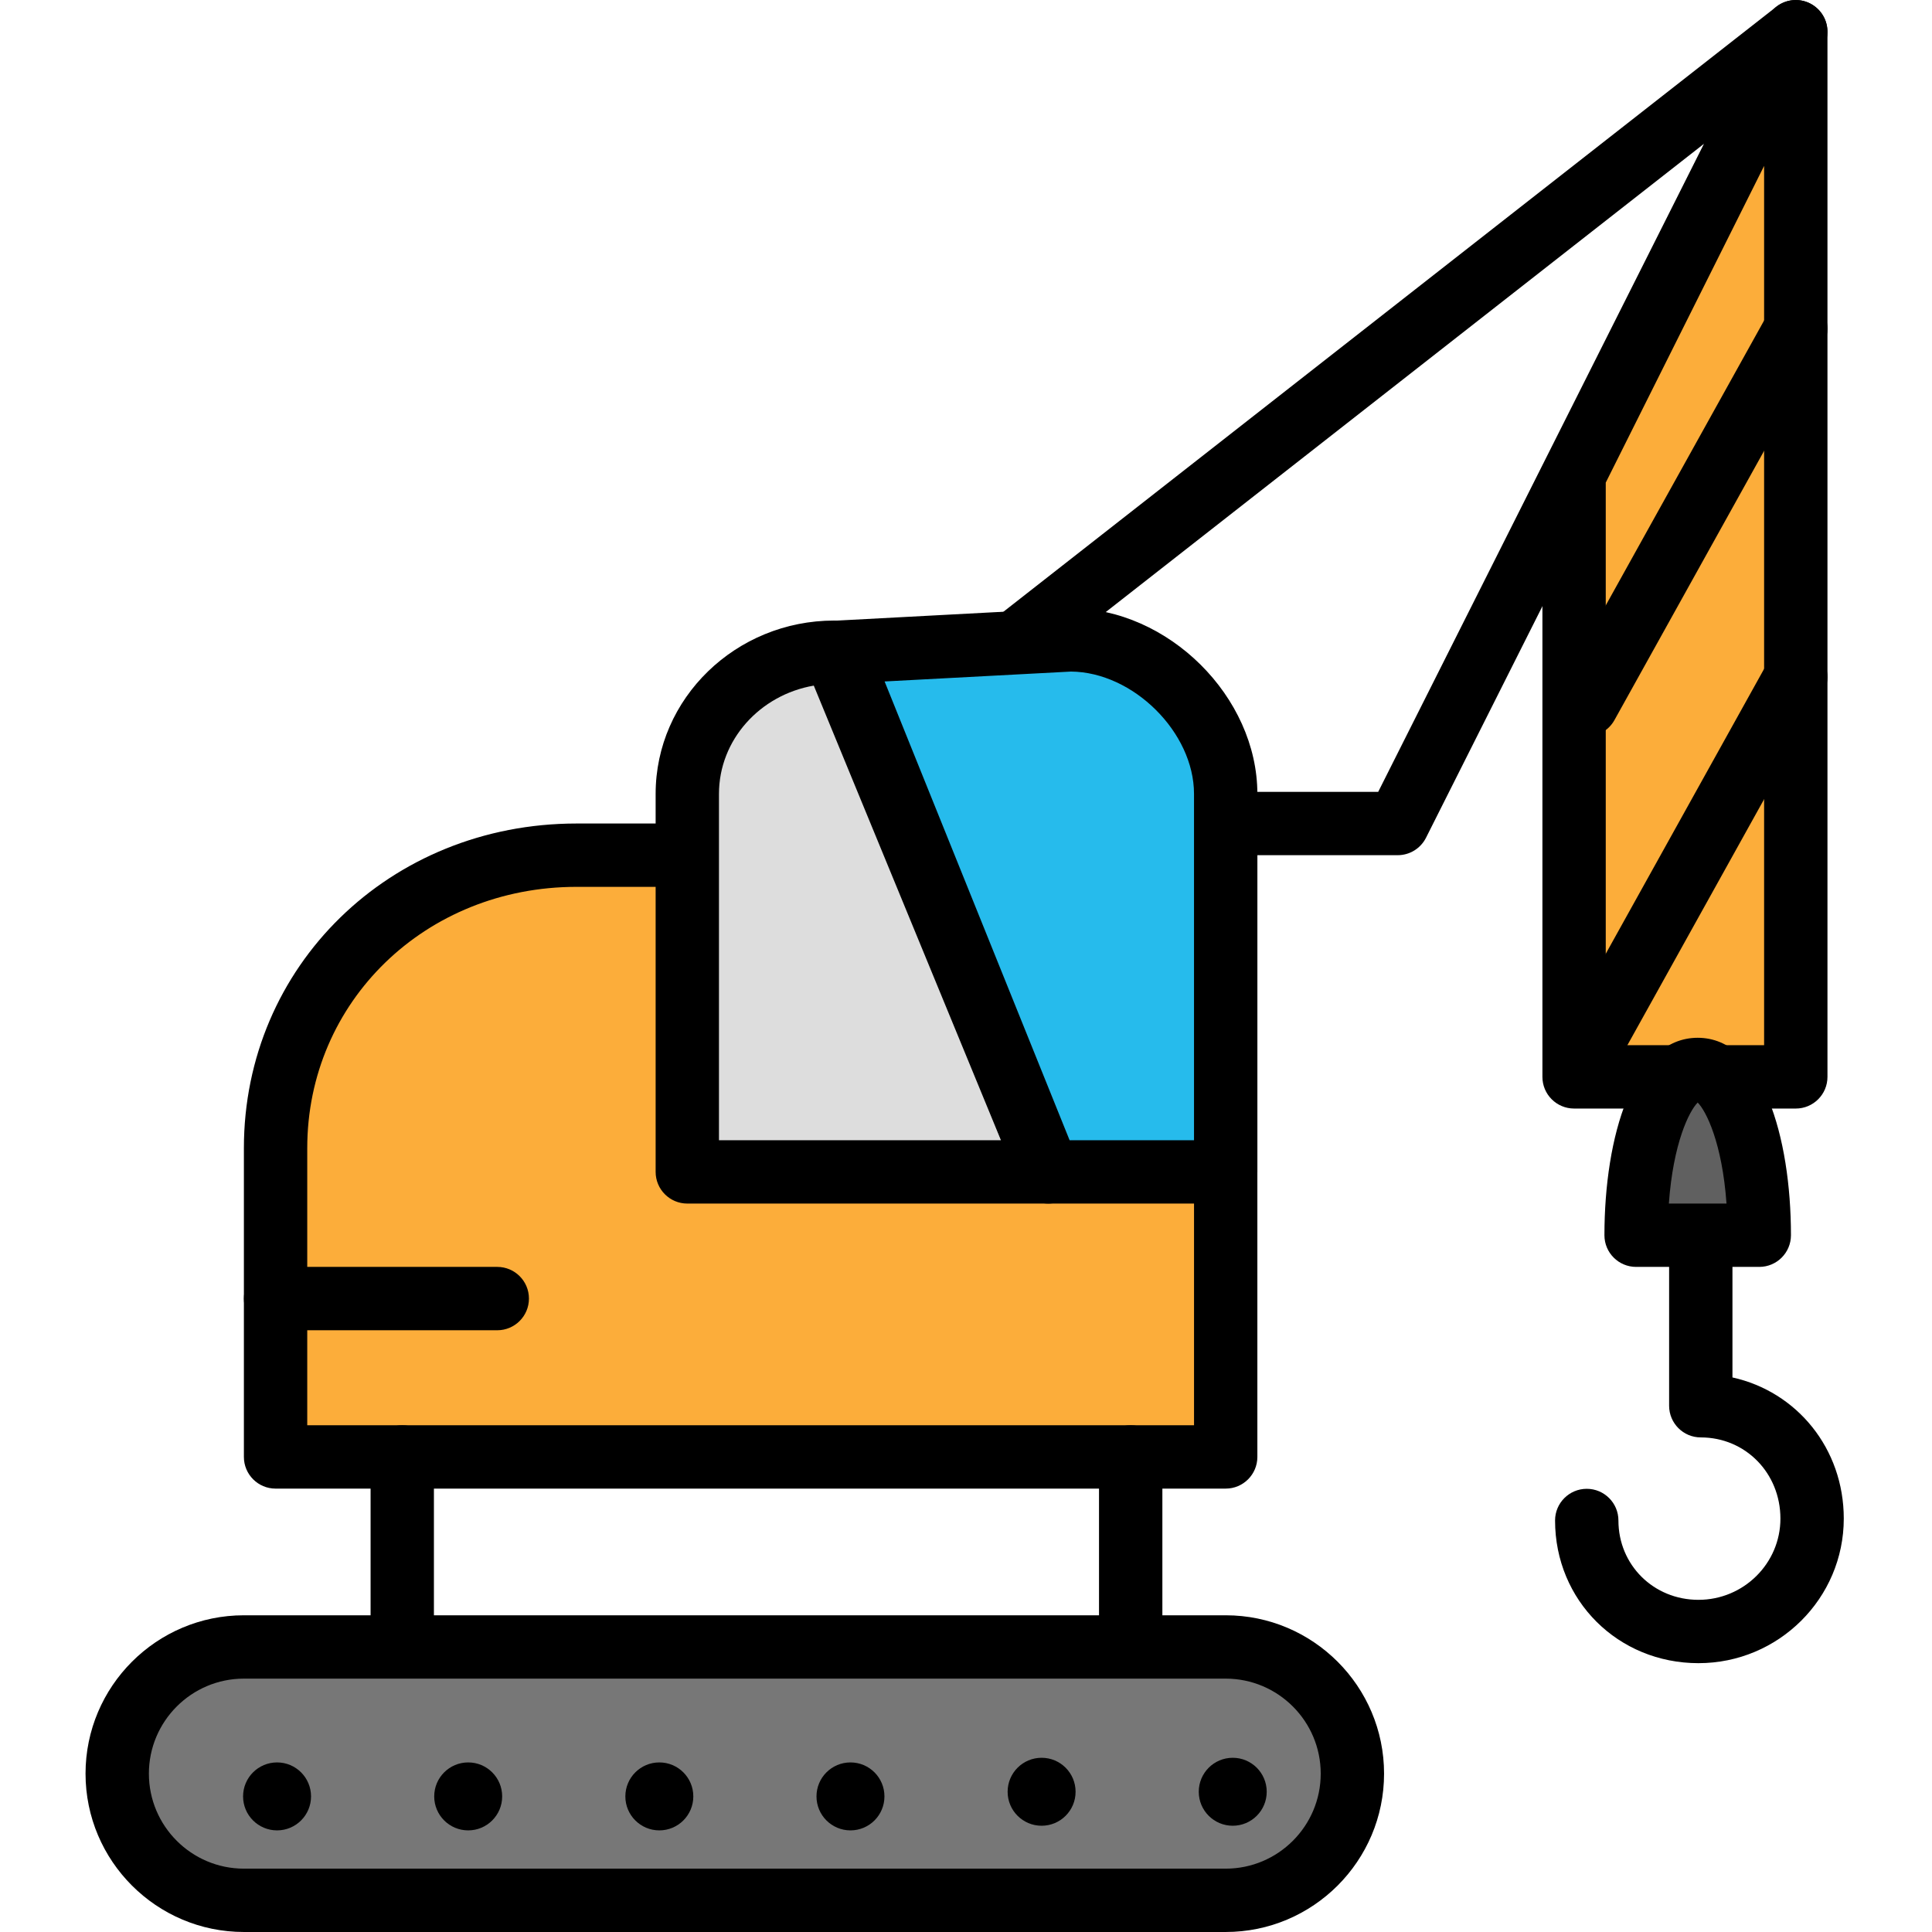
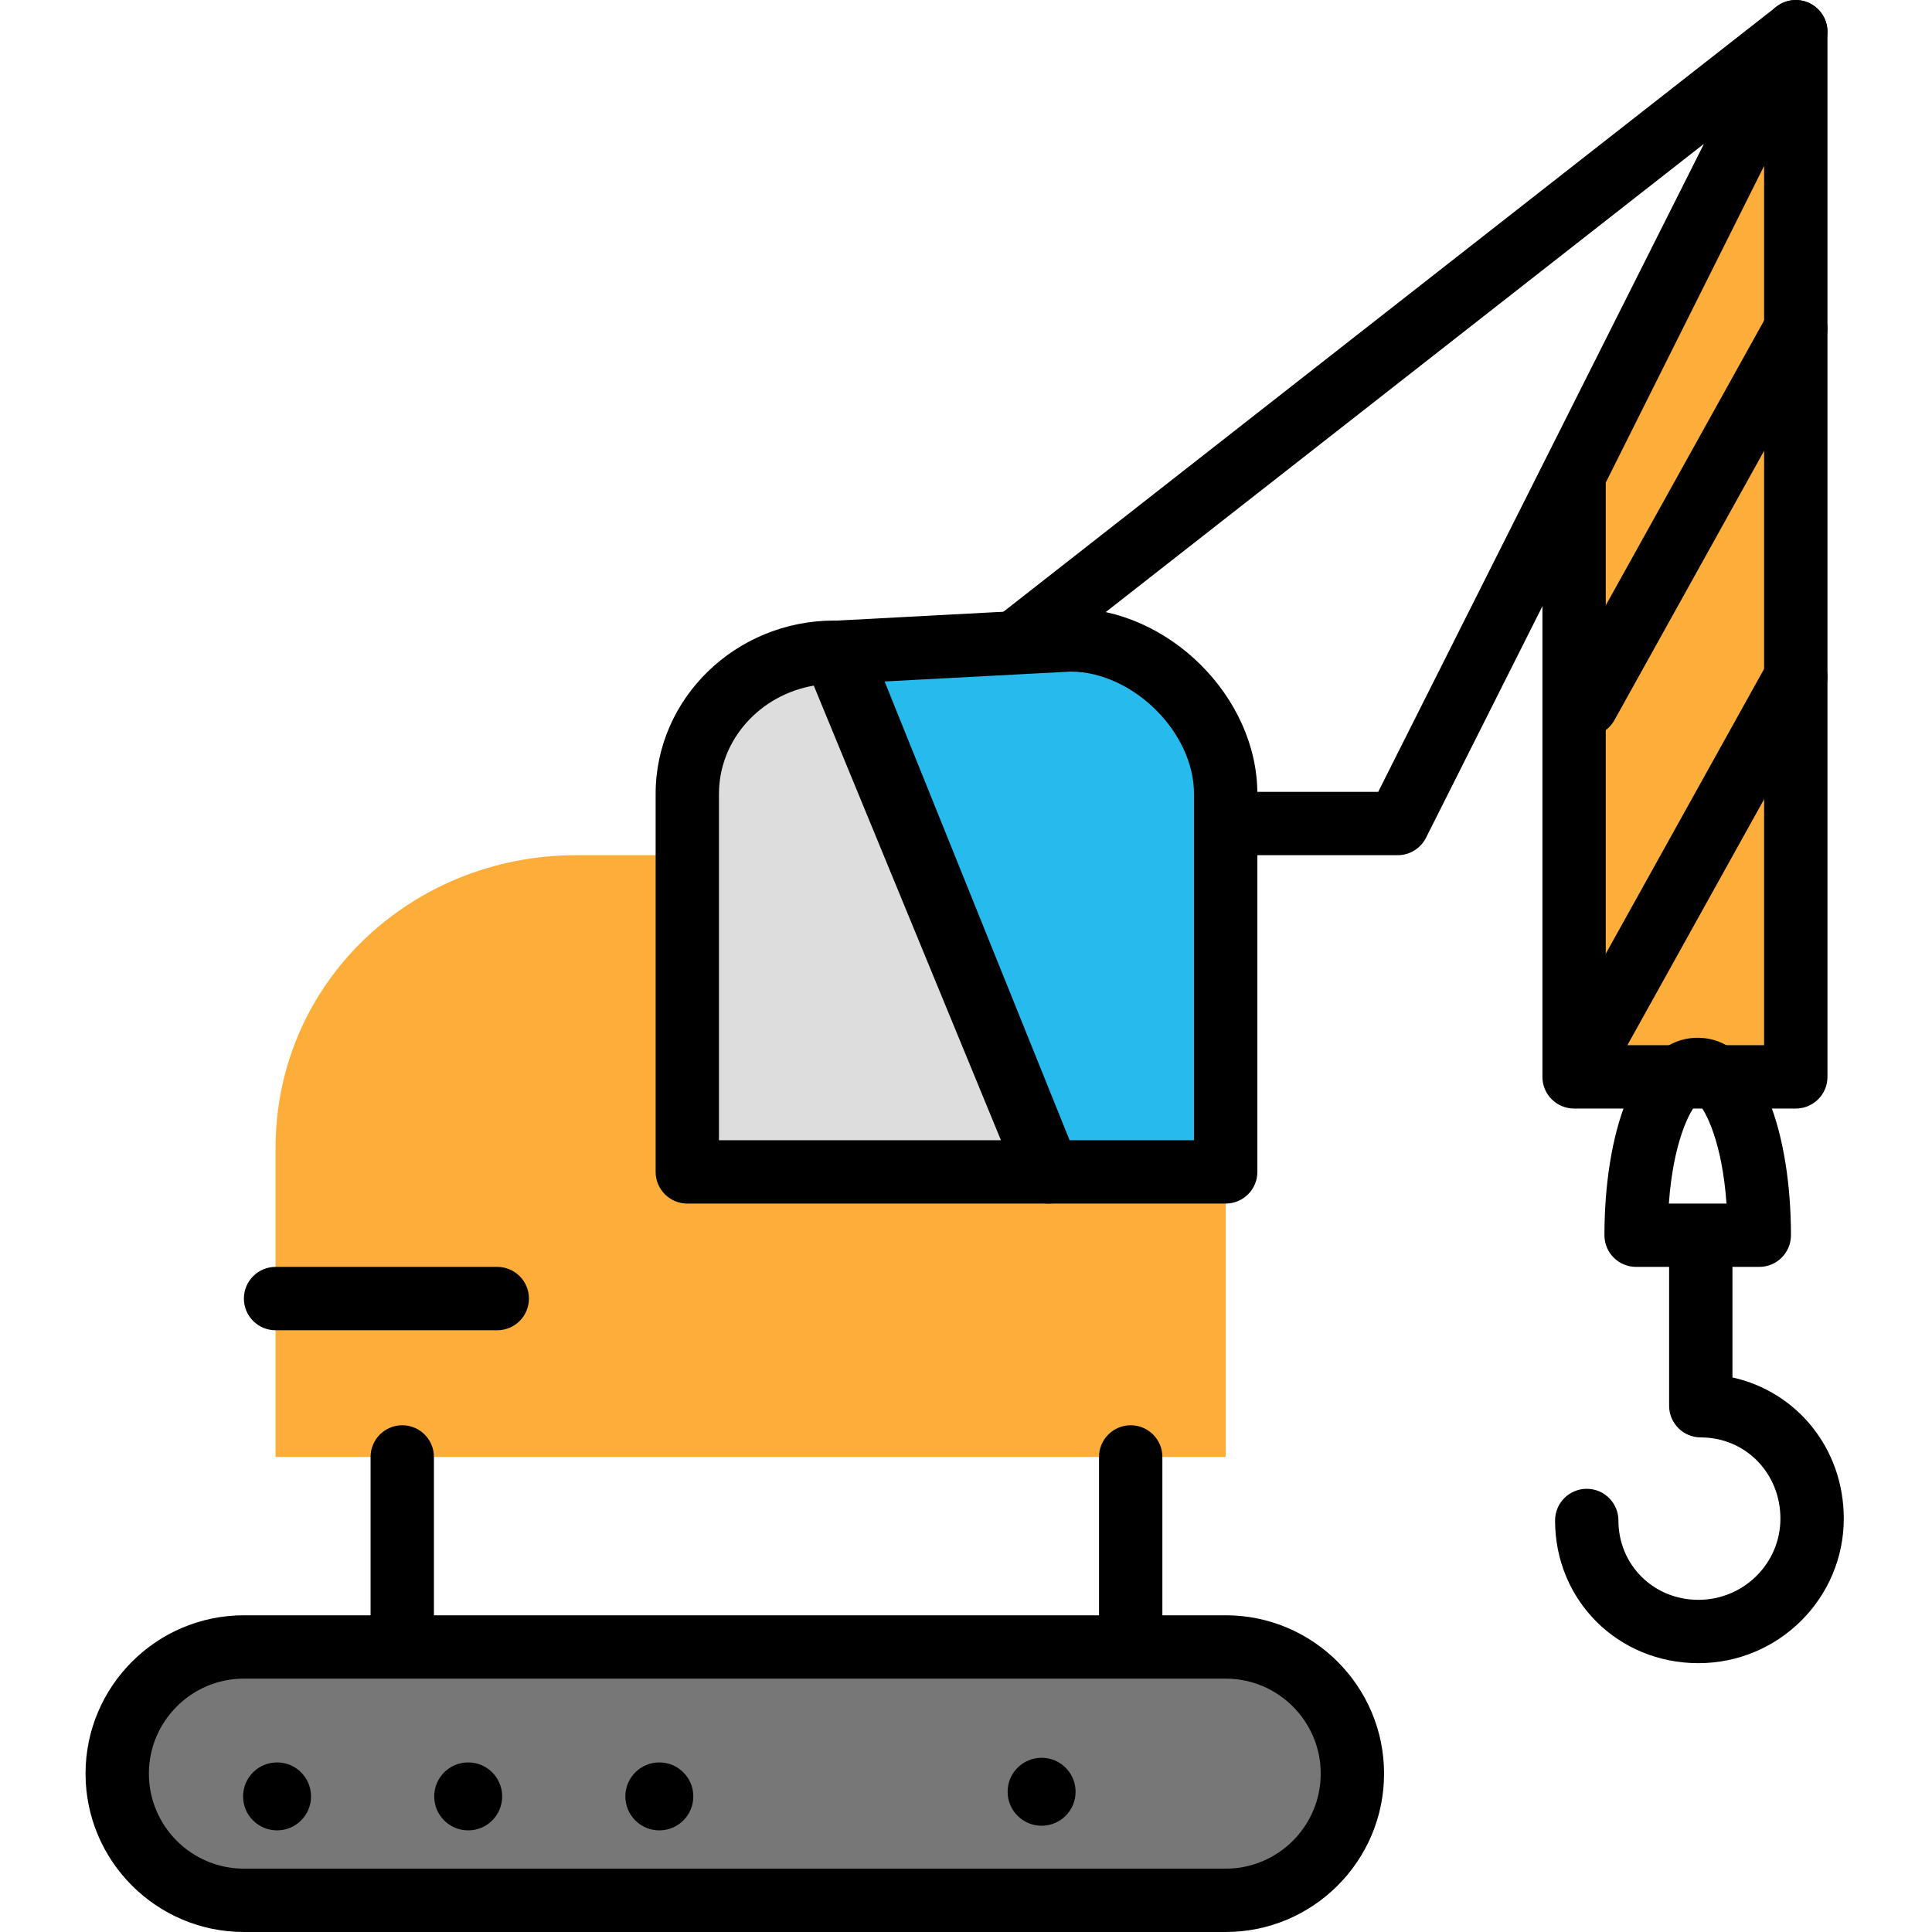
<svg xmlns="http://www.w3.org/2000/svg" height="416pt" viewBox="-18 0 416 416.439" width="416pt">
  <path d="m245.98 314.039h-204.801v-66.562c0-35.648 29.223-63.145 64.871-63.145h139.93zm0 0" fill="#fcad3a" />
-   <path d="m245.98 320.867h-204.801c-3.77 0-6.828-3.055-6.828-6.828v-66.559c0-39.242 31.496-69.973 71.699-69.973h139.93c3.766 0 6.824 3.055 6.824 6.824v129.707c0 3.773-3.059 6.828-6.824 6.828zm-197.973-13.656h191.145v-116.051h-133.102c-32.547 0-58.043 24.738-58.043 56.32zm0 0" />
  <path d="m225.5 361.824c-3.77 0-6.828-3.055-6.828-6.824v-40.961c0-3.77 3.059-6.828 6.828-6.828s6.828 3.059 6.828 6.828v40.961c0 3.77-3.059 6.824-6.828 6.824zm0 0" />
  <path d="m68.488 361.824c-3.77 0-6.828-3.055-6.828-6.824v-40.961c0-3.77 3.059-6.828 6.828-6.828 3.766 0 6.824 3.059 6.824 6.828v40.961c0 3.77-3.059 6.824-6.824 6.824zm0 0" />
  <path d="m273.285 382.305c0 15.082-12.227 27.309-27.305 27.309h-211.629c-15.078 0-27.305-12.227-27.305-27.309 0-15.078 12.227-27.305 27.305-27.305h211.629c15.078 0 27.305 12.223 27.305 27.305zm0 0" fill="#777" />
  <path d="m245.98 416.438h-211.629c-18.82 0-34.133-15.309-34.133-34.133 0-18.82 15.312-34.133 34.133-34.133h211.629c18.82 0 34.133 15.312 34.133 34.133 0 18.824-15.312 34.133-34.133 34.133zm-211.629-54.613c-11.293 0-20.477 9.188-20.477 20.48 0 11.297 9.184 20.48 20.477 20.48h211.629c11.293 0 20.48-9.184 20.48-20.48 0-11.293-9.188-20.48-20.48-20.48zm0 0" />
  <path d="m283.059 184.332h-37.078c-3.77 0-6.828-3.055-6.828-6.824 0-3.773 3.059-6.828 6.828-6.828h32.871l70.223-139.688-147.469 115.434c-2.957 2.328-7.258 1.797-9.582-1.168-2.324-2.969-1.801-7.262 1.168-9.582l171.461-134.211c2.512-1.988 6.059-1.945 8.531.09 2.473 2.023 3.207 5.492 1.777 8.348l-85.801 170.664c-1.164 2.312-3.52 3.766-6.102 3.766zm0 0" />
  <path d="m129.926 171.117v81.48h77.801l-46.117-112.016c-17.074 0-31.684 13.461-31.684 30.535zm0 0" fill="#ddd" />
  <path d="m207.727 259.426h-77.801c-3.77 0-6.824-3.055-6.824-6.828v-81.48c0-20.602 17.277-37.359 38.508-37.359 2.77 0 5.258 1.664 6.312 4.227l46.117 112.016c.867 2.105.625 4.504-.645 6.398-1.266 1.891-3.391 3.027-5.668 3.027zm-70.973-13.652h60.781l-40.344-97.992c-11.605 1.996-20.438 11.703-20.438 23.336zm0 0" />
  <path d="m212.469 137.93-49.906 2.652 45.164 112.016h38.254v-81.48c0-17.074-16.438-33.188-33.512-33.188zm0 0" fill="#26bbec" />
  <path d="m245.98 259.426h-38.254c-2.781 0-5.289-1.691-6.328-4.273l-45.168-112.016c-.828-2.047-.617-4.359.574-6.219 1.184-1.859 3.191-3.035 5.391-3.152l49.906-2.652c.121-.008.242-.008.363-.008 21.113 0 40.34 19.074 40.34 40.016v81.477c0 3.773-3.059 6.828-6.824 6.828zm-33.648-13.652h26.816v-74.656c0-13.246-13.105-26.254-26.516-26.363l-40.176 2.133zm0 0" />
  <path d="m48.824 387.211c0 4.047-3.277 7.324-7.324 7.324-4.043 0-7.324-3.277-7.324-7.324 0-4.047 3.281-7.324 7.324-7.324 4.047 0 7.324 3.277 7.324 7.324zm0 0" />
  <path d="m90.023 387.211c0 4.047-3.277 7.324-7.324 7.324s-7.324-3.277-7.324-7.324c0-4.047 3.277-7.324 7.324-7.324s7.324 3.277 7.324 7.324zm0 0" />
  <path d="m131.223 387.211c0 4.047-3.277 7.324-7.324 7.324-4.047 0-7.324-3.277-7.324-7.324 0-4.047 3.277-7.324 7.324-7.324 4.047 0 7.324 3.277 7.324 7.324zm0 0" />
-   <path d="m172.422 387.211c0 4.047-3.277 7.324-7.324 7.324s-7.324-3.277-7.324-7.324c0-4.047 3.277-7.324 7.324-7.324s7.324 3.277 7.324 7.324zm0 0" />
  <path d="m213.621 386.211c0 4.047-3.277 7.324-7.324 7.324s-7.324-3.277-7.324-7.324c0-4.047 3.277-7.324 7.324-7.324s7.324 3.277 7.324 7.324zm0 0" />
-   <path d="m254.82 386.211c0 4.047-3.281 7.324-7.324 7.324-4.047 0-7.324-3.277-7.324-7.324 0-4.047 3.277-7.324 7.324-7.324 4.043 0 7.324 3.277 7.324 7.324zm0 0" />
  <path d="m88.965 286.734h-47.785c-3.77 0-6.828-3.055-6.828-6.828s3.059-6.828 6.828-6.828h47.785c3.77 0 6.828 3.055 6.828 6.828s-3.059 6.828-6.828 6.828zm0 0" />
  <path d="m368.859 6.84v225.281h-47.785v-129.707zm0 0" fill="#fcad3a" />
  <path d="m368.859 238.945h-47.785c-3.77 0-6.828-3.055-6.828-6.824v-129.707c0-1.062.246-2.105.719-3.055l47.789-95.574c1.414-2.84 4.582-4.309 7.676-3.594 3.078.734 5.258 3.48 5.258 6.645v225.281c0 3.773-3.059 6.828-6.828 6.828zm-40.961-13.652h34.133v-189.535l-34.133 68.266zm0 0" />
-   <path d="m334.441 266.254c0-20.48 5.941-35.734 13.273-35.734 7.332 0 13.273 15.254 13.273 35.734zm0 0" fill="#606060" />
  <path d="m360.984 273.078h-26.543c-3.77 0-6.828-3.055-6.828-6.824 0-21.188 6.215-42.562 20.102-42.562 13.883 0 20.102 21.375 20.102 42.562-.004 3.77-3.059 6.824-6.832 6.824zm-19.484-13.652h12.426c-.93-13.074-4.402-19.973-6.211-21.773-1.812 1.801-5.281 8.699-6.215 21.773zm0 0" />
  <path d="m347.879 358.492c-17.332 0-30.906-13.508-30.906-30.754 0-3.773 3.059-6.828 6.828-6.828s6.828 3.055 6.828 6.828c0 9.586 7.574 17.102 17.25 17.102 9.742 0 17.668-7.855 17.668-17.508 0-9.812-7.543-17.5-17.168-17.5-3.766 0-6.824-3.055-6.824-6.828v-29.93c0-3.77 3.059-6.824 6.824-6.824 3.77 0 6.828 3.055 6.828 6.824v23.832c13.891 3.066 23.996 15.328 23.996 30.422 0 17.184-14.051 31.164-31.324 31.164zm0 0" />
  <path d="m368.859 70.84-45.059 81.066" fill="#fcad3a" />
  <path d="m323.797 158.734c-1.121 0-2.258-.273-3.312-.863-3.297-1.832-4.48-5.984-2.648-9.281l45.059-81.066c1.828-3.301 5.98-4.492 9.281-2.652 3.301 1.836 4.484 5.988 2.652 9.281l-45.059 81.066c-1.25 2.246-3.574 3.516-5.973 3.516zm0 0" />
  <path d="m368.859 145.934-45.059 81.066" fill="#fcad3a" />
  <path d="m323.797 233.824c-1.121 0-2.258-.27-3.312-.859-3.297-1.832-4.48-5.984-2.648-9.281l45.059-81.066c1.828-3.305 5.98-4.496 9.281-2.652 3.301 1.836 4.484 5.988 2.652 9.281l-45.059 81.066c-1.25 2.242-3.574 3.512-5.973 3.512zm0 0" />
</svg>